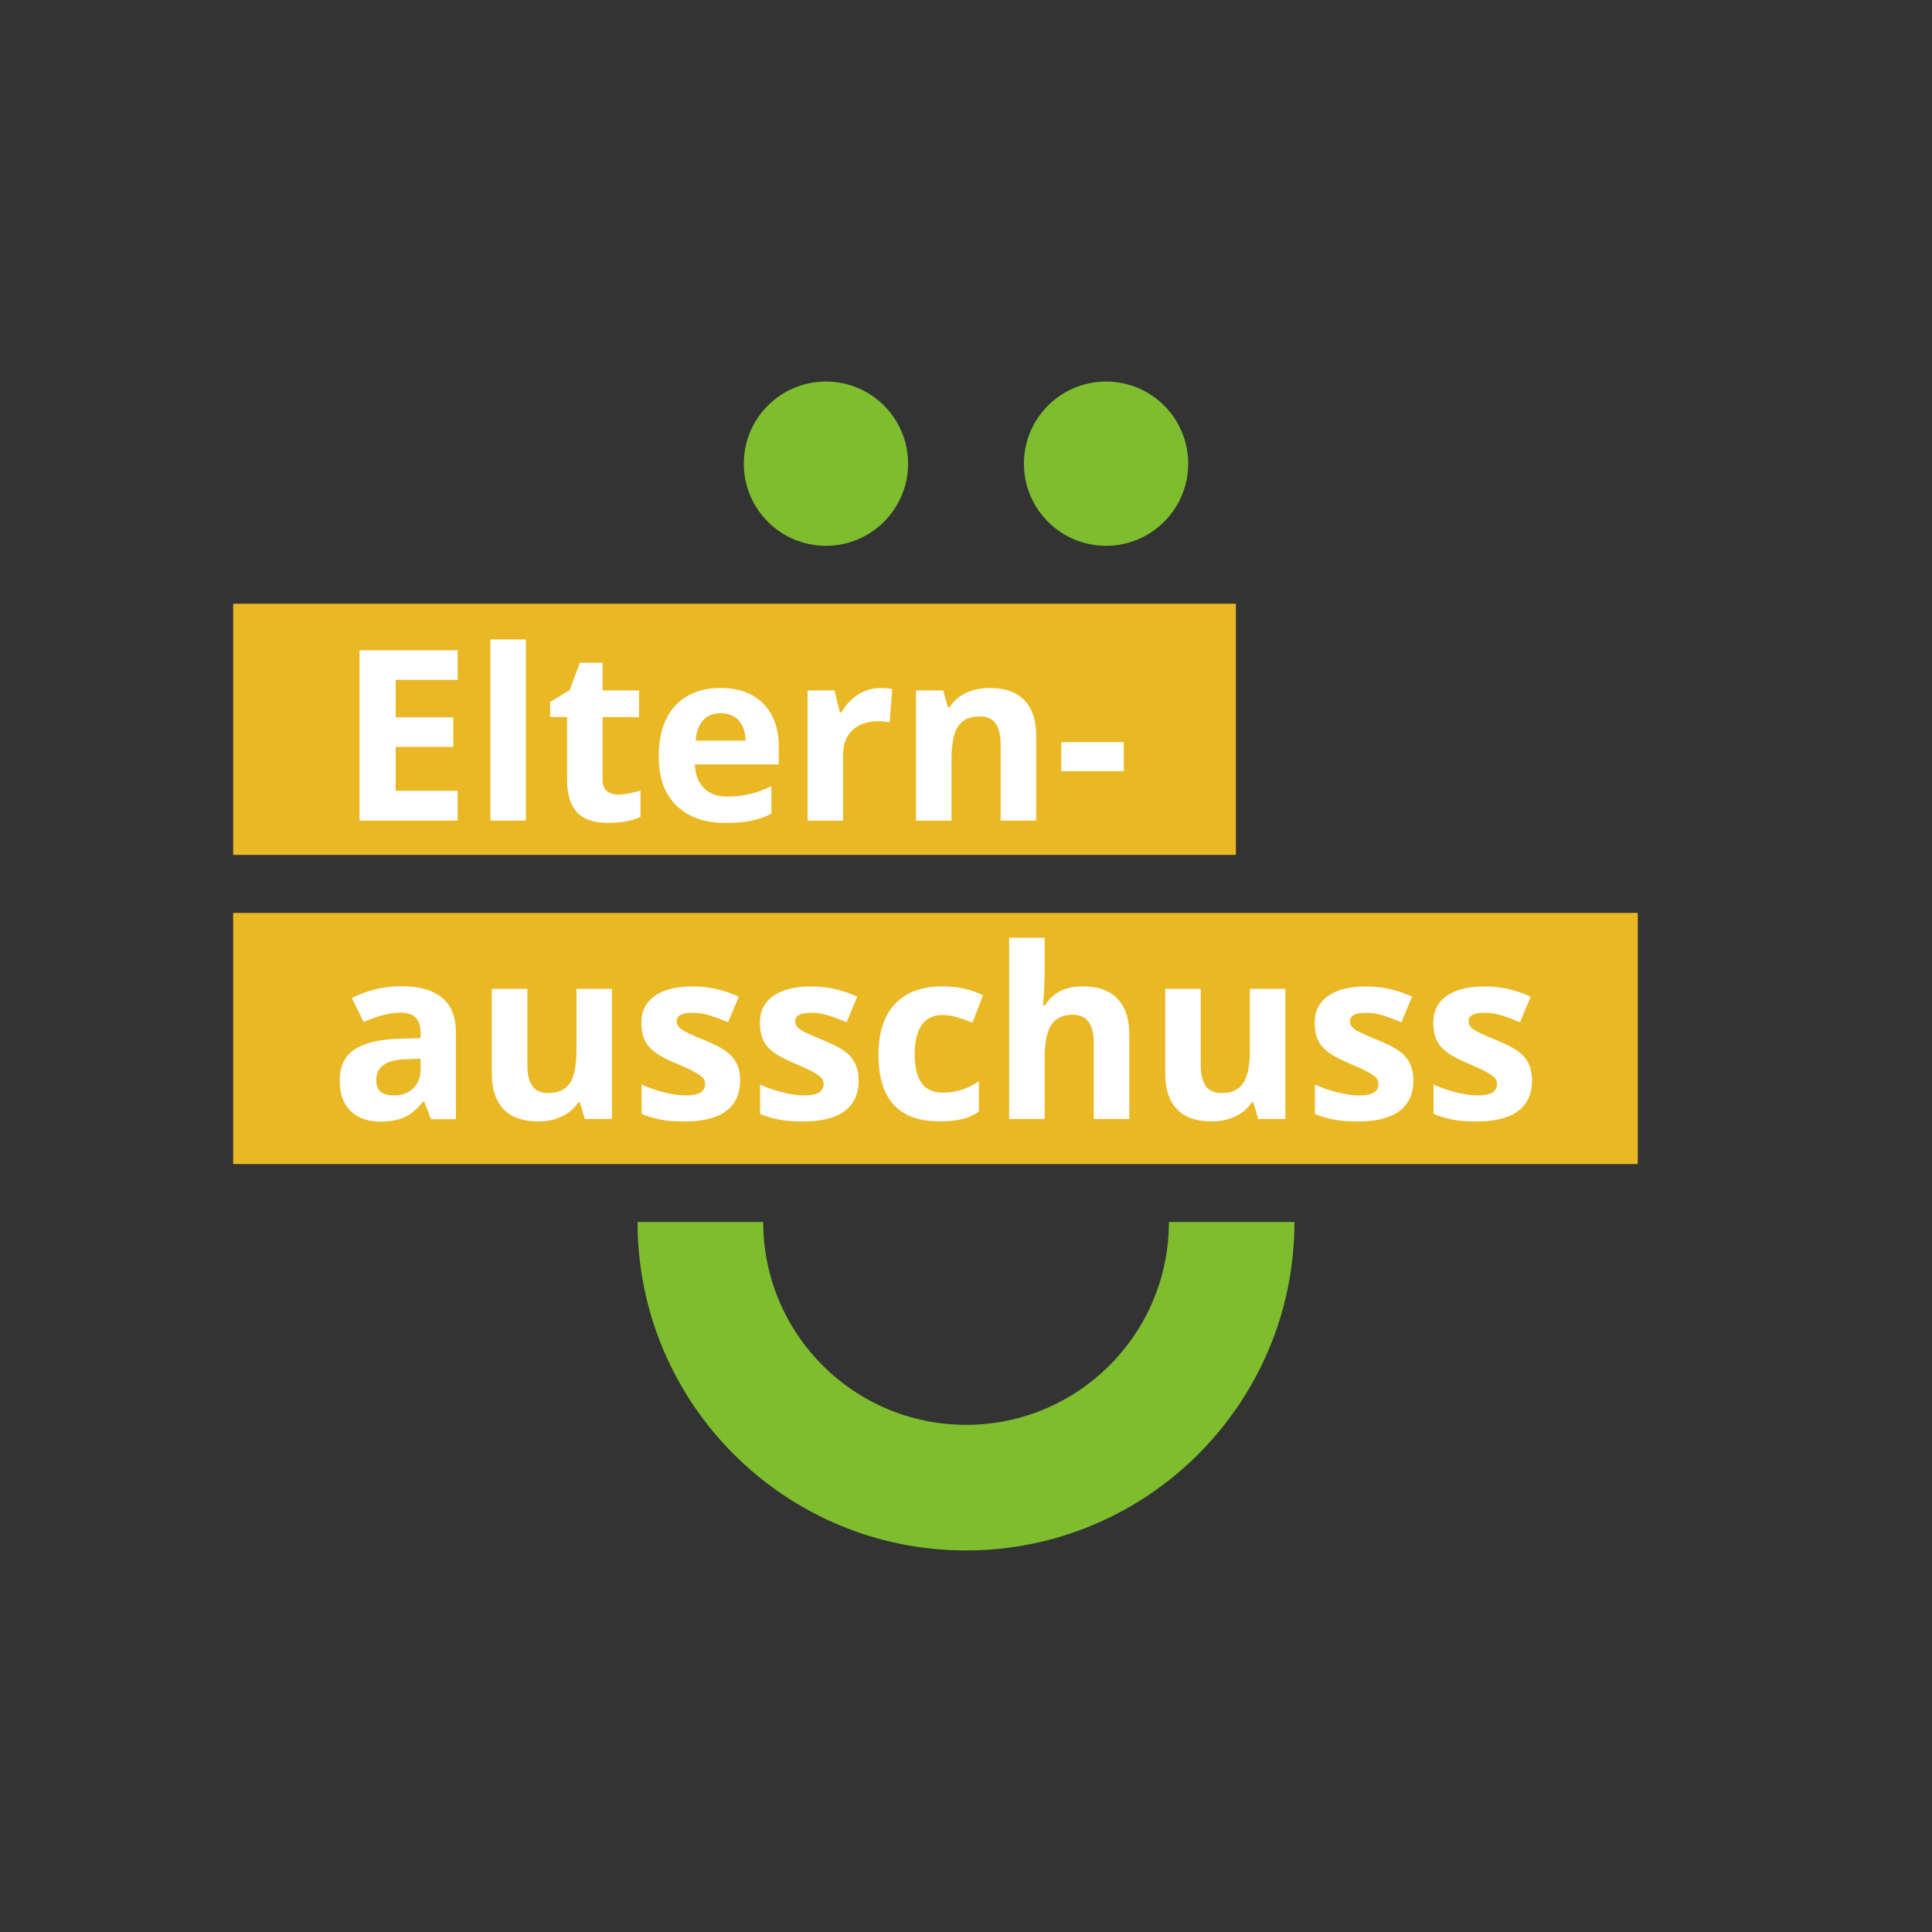
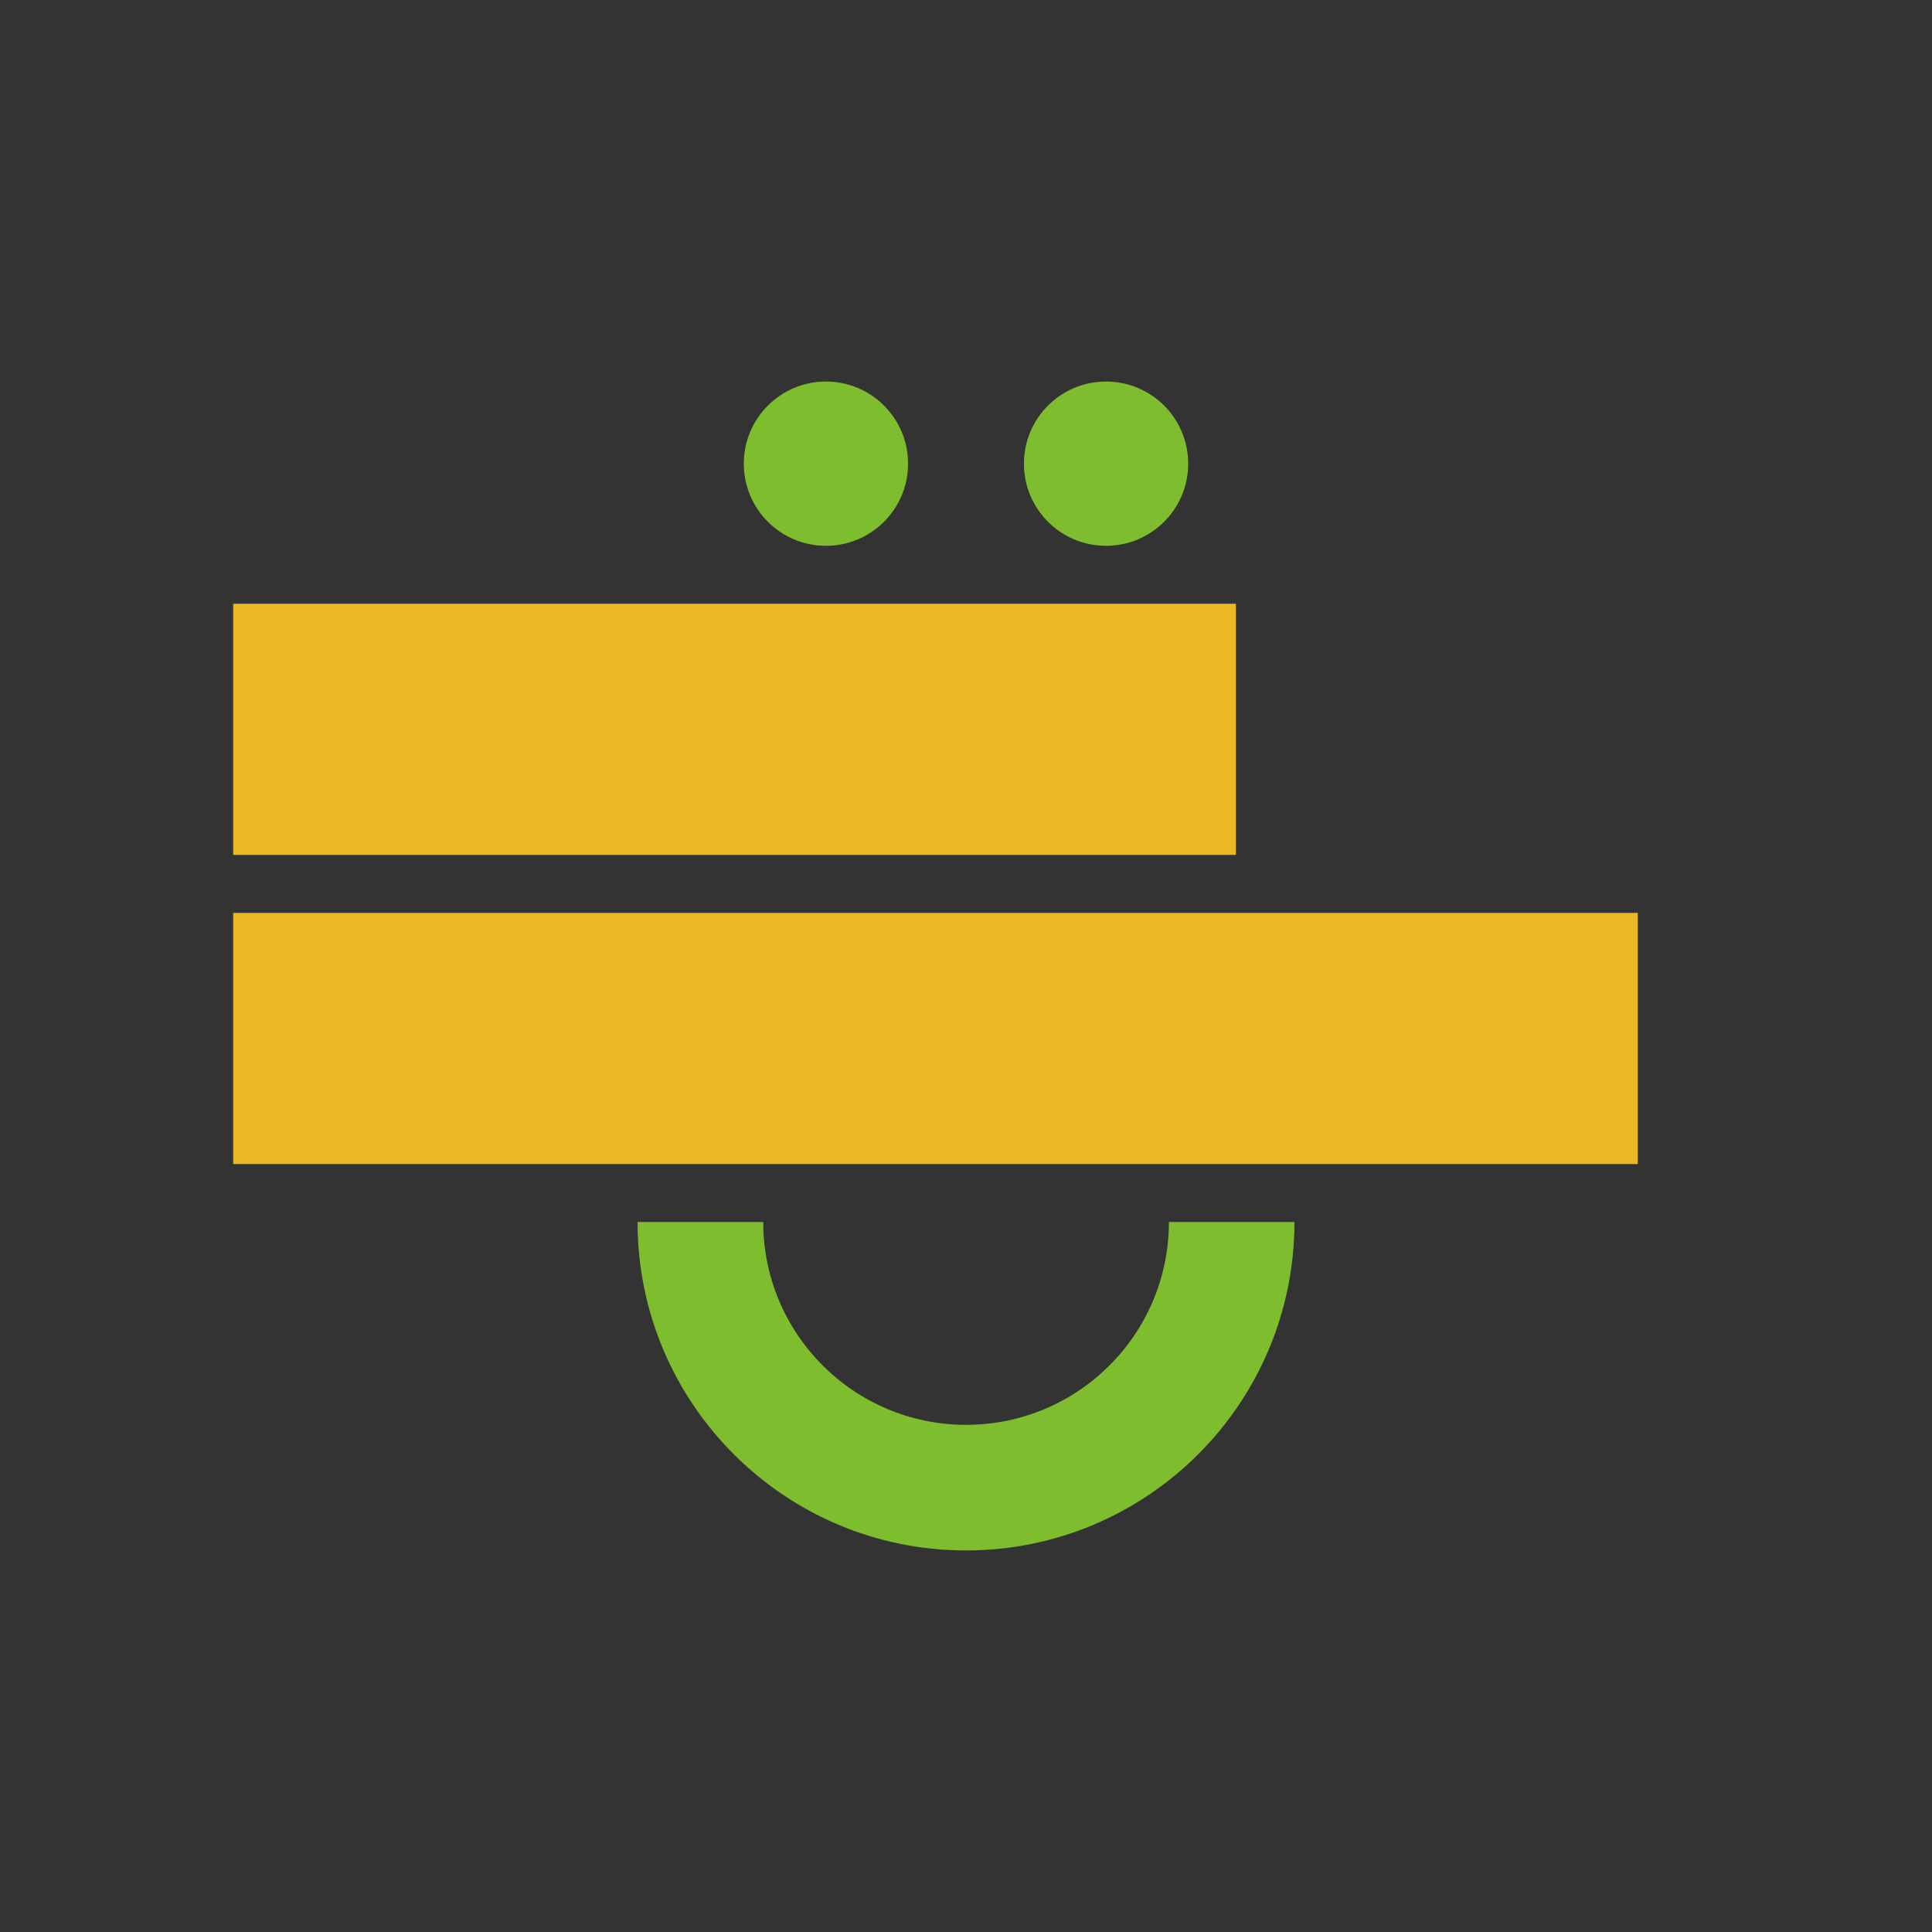
<svg xmlns="http://www.w3.org/2000/svg" id="Ebene_1" data-name="Ebene 1" viewBox="0 0 283.46 283.46">
  <rect x="0" y="0" width="283.46" height="283.46" fill="#333333" stroke="none" />
  <defs>
    <style>
      .cls-1 {
        fill: none;
      }

      .cls-2 {
        fill: #7ebd2e;
      }

      .cls-3 {
        clip-path: url(#clippath-1);
      }

      .cls-4 {
        clip-path: url(#clippath-2);
      }

      .cls-5 {
        fill: #fff;
      }

      .cls-6 {
        fill: #eab825;
      }

      .cls-7 {
        clip-path: url(#clippath);
      }
    </style>
    <clipPath id="clippath">
      <rect class="cls-1" width="283.46" height="283.46" />
    </clipPath>
    <clipPath id="clippath-1">
      <rect class="cls-1" width="283.46" height="283.46" />
    </clipPath>
    <clipPath id="clippath-2">
-       <rect class="cls-1" width="283.46" height="283.46" />
-     </clipPath>
+       </clipPath>
  </defs>
  <g class="cls-7">
    <path class="cls-2" d="M111.97,179.29h-18.43c0,26.61,21.58,48.19,48.19,48.19s48.19-21.58,48.19-48.19h-18.42c0,16.44-13.33,29.76-29.76,29.76s-29.76-13.33-29.76-29.76" />
    <path class="cls-2" d="M121.18,80.08c6.65,0,12.05-5.39,12.05-12.05s-5.39-12.05-12.05-12.05-12.05,5.39-12.05,12.05,5.39,12.05,12.05,12.05" />
    <path class="cls-2" d="M162.28,80.08c6.65,0,12.05-5.39,12.05-12.05s-5.39-12.05-12.05-12.05-12.05,5.39-12.05,12.05,5.39,12.05,12.05,12.05" />
  </g>
  <rect class="cls-6" x="34.21" y="88.58" width="147.12" height="36.85" />
  <g class="cls-3">
-     <path class="cls-5" d="M164.88,108.88h-9.18v4.27h9.18v-4.27ZM152.03,107.94c0-2.27-.58-4-1.73-5.2s-2.84-1.8-5.06-1.8c-1.3,0-2.46.24-3.48.71-1.02.47-1.82,1.17-2.4,2.09h-.29l-.7-2.44h-3.98v19.11h5.21v-8.99c0-2.26.33-3.87.97-4.85.65-.97,1.7-1.46,3.16-1.46,1.07,0,1.85.34,2.34,1.03.49.69.74,1.72.74,3.1v11.16h5.21v-12.46ZM125.87,101.92c-1.01.66-1.81,1.52-2.4,2.59h-.26l-.77-3.21h-3.95v19.11h5.21v-9.72c0-1.54.46-2.73,1.39-3.59.93-.85,2.22-1.28,3.89-1.28.6,0,1.12.06,1.54.17l.39-4.89c-.47-.1-1.05-.15-1.76-.15-1.18,0-2.28.33-3.29.98M110.26,120.41c1.04-.22,2.01-.56,2.92-1.02v-4.03c-1.12.53-2.19.91-3.21,1.15-1.02.24-2.11.36-3.26.36-1.48,0-2.63-.42-3.45-1.25s-1.26-1.99-1.32-3.47h12.32v-2.53c0-2.71-.75-4.84-2.26-6.37-1.5-1.54-3.61-2.31-6.31-2.31s-5.04.87-6.64,2.62c-1.6,1.75-2.4,4.22-2.4,7.42s.87,5.52,2.6,7.21c1.73,1.7,4.14,2.55,7.21,2.55,1.49,0,2.76-.11,3.79-.33M108.37,105.69c.65.7.99,1.69,1.01,2.98h-7.31c.09-1.29.45-2.28,1.08-2.98.63-.7,1.49-1.05,2.6-1.05s1.98.35,2.63,1.05M89.03,116.06c-.42-.35-.62-.9-.62-1.64v-9.21h5.35v-3.91h-5.35v-4.07h-3.33l-1.5,4.03-2.87,1.74v2.2h2.49v9.21c0,2.11.48,3.69,1.43,4.74.95,1.05,2.47,1.58,4.56,1.58,1.89,0,3.49-.29,4.78-.87v-3.88c-1.28.4-2.37.6-3.28.6-.68,0-1.23-.18-1.65-.53M77.16,93.81h-5.21v26.59h5.21v-26.59ZM67.14,116.02h-9.09v-6.44h8.46v-4.34h-8.46v-5.49h9.09v-4.34h-14.39v24.99h14.39v-4.38Z" />
-   </g>
+     </g>
  <rect class="cls-6" x="34.21" y="133.94" width="206.08" height="36.85" />
  <g class="cls-4">
-     <path class="cls-5" d="M224.29,156.07c-.33-.68-.84-1.29-1.54-1.81-.7-.52-1.79-1.09-3.28-1.69-1.67-.67-2.76-1.18-3.26-1.52-.5-.34-.74-.75-.74-1.21,0-.83.77-1.25,2.31-1.25.87,0,1.71.13,2.55.39.83.26,1.73.6,2.68,1.01l1.57-3.76c-2.18-1-4.42-1.5-6.72-1.5-2.42,0-4.28.46-5.6,1.39-1.32.93-1.97,2.24-1.97,3.94,0,.99.16,1.83.47,2.5.31.68.81,1.28,1.5,1.8.69.53,1.77,1.09,3.24,1.71,1.03.43,1.85.81,2.46,1.14.61.33,1.05.62,1.3.87.25.26.38.59.38,1,0,1.09-.95,1.64-2.84,1.64-.92,0-1.99-.15-3.2-.46-1.21-.31-2.3-.69-3.27-1.14v4.31c.86.36,1.77.64,2.75.83.98.19,2.16.28,3.55.28,2.71,0,4.75-.51,6.11-1.54,1.36-1.03,2.04-2.52,2.04-4.48,0-.94-.17-1.76-.5-2.44M206.89,156.07c-.33-.68-.84-1.29-1.54-1.81-.7-.52-1.79-1.09-3.28-1.69-1.67-.67-2.76-1.18-3.26-1.52-.5-.34-.74-.75-.74-1.21,0-.83.77-1.25,2.31-1.25.86,0,1.71.13,2.55.39.83.26,1.73.6,2.68,1.01l1.57-3.76c-2.18-1-4.42-1.5-6.72-1.5-2.42,0-4.28.46-5.6,1.39-1.32.93-1.97,2.24-1.97,3.94,0,.99.16,1.83.47,2.5.31.68.82,1.28,1.5,1.8.69.53,1.77,1.09,3.24,1.71,1.02.43,1.85.81,2.46,1.14.62.33,1.05.62,1.3.87.25.26.38.59.38,1,0,1.09-.95,1.64-2.84,1.64-.92,0-1.99-.15-3.21-.46-1.21-.31-2.3-.69-3.27-1.14v4.31c.85.36,1.77.64,2.75.83.98.19,2.17.28,3.55.28,2.71,0,4.75-.51,6.11-1.54,1.36-1.03,2.04-2.52,2.04-4.48,0-.94-.17-1.76-.5-2.44M188.59,164.19v-19.11h-5.21v8.99c0,2.26-.32,3.87-.97,4.84-.65.97-1.7,1.46-3.16,1.46-1.07,0-1.85-.35-2.34-1.03-.49-.69-.74-1.72-.74-3.1v-11.16h-5.21v12.46c0,2.26.57,3.99,1.71,5.19,1.14,1.2,2.83,1.8,5.08,1.8,1.31,0,2.48-.24,3.5-.73,1.03-.48,1.82-1.17,2.38-2.06h.27l.7,2.44h4ZM165.69,151.73c0-2.26-.58-3.99-1.74-5.2-1.16-1.21-2.86-1.81-5.11-1.81-2.53,0-4.38.93-5.54,2.8h-.27l.12-1.54c.08-1.56.12-2.55.12-2.97v-5.42h-5.21v26.59h5.21v-8.99c0-2.22.32-3.83.97-4.82.65-.99,1.7-1.49,3.16-1.49,2.05,0,3.08,1.38,3.08,4.14v11.16h5.21v-12.46ZM141.07,164.22c.86-.2,1.71-.57,2.55-1.11v-4.46c-.85.57-1.71.99-2.56,1.26-.86.27-1.78.4-2.79.4-2.71,0-4.07-1.87-4.07-5.61s1.36-5.78,4.07-5.78c.71,0,1.41.1,2.12.32.71.21,1.47.48,2.29.81l1.54-4.03c-1.75-.87-3.74-1.3-5.95-1.3-3.02,0-5.34.86-6.95,2.57-1.62,1.71-2.43,4.19-2.43,7.44,0,6.53,2.97,9.79,8.92,9.79,1.31,0,2.4-.1,3.26-.31M125.49,156.07c-.33-.68-.84-1.29-1.54-1.81-.69-.52-1.79-1.09-3.28-1.69-1.68-.67-2.76-1.18-3.26-1.52-.5-.34-.74-.75-.74-1.21,0-.83.77-1.25,2.31-1.25.87,0,1.71.13,2.55.39.83.26,1.73.6,2.68,1.01l1.57-3.76c-2.18-1-4.42-1.5-6.72-1.5-2.41,0-4.28.46-5.6,1.39-1.32.93-1.97,2.24-1.97,3.94,0,.99.16,1.83.47,2.5.31.68.82,1.28,1.5,1.8.69.53,1.77,1.09,3.24,1.71,1.03.43,1.85.81,2.46,1.14.61.33,1.05.62,1.3.87.25.26.38.59.38,1,0,1.09-.95,1.64-2.84,1.64-.92,0-1.99-.15-3.21-.46-1.21-.31-2.3-.69-3.27-1.14v4.31c.85.36,1.77.64,2.75.83.98.19,2.17.28,3.56.28,2.71,0,4.75-.51,6.11-1.54,1.36-1.03,2.04-2.52,2.04-4.48,0-.94-.17-1.76-.5-2.44M108.09,156.07c-.33-.68-.84-1.29-1.54-1.81-.7-.52-1.79-1.09-3.28-1.69-1.67-.67-2.76-1.18-3.25-1.52-.5-.34-.74-.75-.74-1.21,0-.83.77-1.25,2.31-1.25.87,0,1.72.13,2.55.39.83.26,1.73.6,2.68,1.01l1.57-3.76c-2.18-1-4.41-1.5-6.72-1.5-2.42,0-4.28.46-5.6,1.39-1.32.93-1.97,2.24-1.97,3.94,0,.99.16,1.83.47,2.5.31.68.81,1.28,1.5,1.8.69.53,1.77,1.09,3.24,1.71,1.03.43,1.85.81,2.46,1.14.62.33,1.05.62,1.3.87.25.26.38.59.38,1,0,1.09-.95,1.64-2.84,1.64-.92,0-1.99-.15-3.2-.46-1.21-.31-2.31-.69-3.27-1.14v4.31c.86.36,1.77.64,2.75.83.98.19,2.16.28,3.55.28,2.71,0,4.75-.51,6.11-1.54,1.36-1.03,2.04-2.52,2.04-4.48,0-.94-.16-1.76-.49-2.44M89.79,164.19v-19.11h-5.21v8.99c0,2.26-.32,3.87-.97,4.84-.65.97-1.7,1.46-3.16,1.46-1.07,0-1.85-.35-2.34-1.03-.49-.69-.74-1.72-.74-3.1v-11.16h-5.21v12.46c0,2.26.57,3.99,1.71,5.19,1.14,1.2,2.83,1.8,5.07,1.8,1.31,0,2.48-.24,3.5-.73,1.03-.48,1.82-1.17,2.38-2.06h.27l.7,2.44h4ZM61.71,156.91c0,1.15-.36,2.07-1.08,2.77-.72.69-1.69,1.04-2.9,1.04-1.69,0-2.53-.74-2.53-2.21,0-1.02.37-1.79,1.11-2.29.74-.5,1.87-.78,3.38-.82l2.02-.07v1.57ZM66.89,164.19v-12.73c0-2.28-.68-3.98-2.05-5.09-1.37-1.12-3.33-1.67-5.9-1.67s-5.12.58-7.31,1.73l1.73,3.52c2.06-.92,3.86-1.38,5.38-1.38,1.98,0,2.97.97,2.97,2.9v.84l-3.32.1c-2.86.1-5,.63-6.42,1.6-1.42.96-2.13,2.46-2.13,4.49s.53,3.43,1.58,4.48c1.05,1.05,2.5,1.57,4.33,1.57,1.49,0,2.7-.21,3.63-.64.93-.43,1.83-1.19,2.71-2.3h.14l1.01,2.6h3.64Z" />
+     <path class="cls-5" d="M224.29,156.07c-.33-.68-.84-1.29-1.54-1.81-.7-.52-1.79-1.09-3.28-1.69-1.67-.67-2.76-1.18-3.26-1.52-.5-.34-.74-.75-.74-1.21,0-.83.77-1.25,2.31-1.25.87,0,1.71.13,2.55.39.83.26,1.73.6,2.68,1.01l1.57-3.76c-2.18-1-4.42-1.5-6.72-1.5-2.42,0-4.28.46-5.6,1.39-1.32.93-1.97,2.24-1.97,3.94,0,.99.16,1.83.47,2.5.31.68.81,1.28,1.5,1.8.69.53,1.77,1.09,3.24,1.71,1.03.43,1.85.81,2.46,1.14.61.33,1.05.62,1.3.87.25.26.38.59.38,1,0,1.09-.95,1.64-2.84,1.64-.92,0-1.99-.15-3.2-.46-1.21-.31-2.3-.69-3.27-1.14v4.31c.86.36,1.77.64,2.75.83.98.19,2.16.28,3.55.28,2.71,0,4.75-.51,6.11-1.54,1.36-1.03,2.04-2.52,2.04-4.48,0-.94-.17-1.76-.5-2.44M206.89,156.07c-.33-.68-.84-1.29-1.54-1.81-.7-.52-1.79-1.09-3.28-1.69-1.67-.67-2.76-1.18-3.26-1.52-.5-.34-.74-.75-.74-1.21,0-.83.77-1.25,2.31-1.25.86,0,1.71.13,2.55.39.83.26,1.73.6,2.68,1.01l1.57-3.76c-2.18-1-4.42-1.5-6.72-1.5-2.42,0-4.28.46-5.6,1.39-1.32.93-1.97,2.24-1.97,3.94,0,.99.16,1.83.47,2.5.31.68.82,1.28,1.5,1.8.69.53,1.77,1.09,3.24,1.71,1.02.43,1.85.81,2.46,1.14.62.33,1.05.62,1.3.87.25.26.38.59.38,1,0,1.09-.95,1.64-2.84,1.64-.92,0-1.99-.15-3.21-.46-1.21-.31-2.3-.69-3.27-1.14v4.31c.85.36,1.77.64,2.75.83.98.19,2.17.28,3.55.28,2.71,0,4.75-.51,6.11-1.54,1.36-1.03,2.04-2.52,2.04-4.48,0-.94-.17-1.76-.5-2.44M188.59,164.19v-19.11h-5.21v8.99c0,2.26-.32,3.87-.97,4.84-.65.97-1.7,1.46-3.16,1.46-1.07,0-1.85-.35-2.34-1.03-.49-.69-.74-1.72-.74-3.1v-11.16h-5.21v12.46c0,2.26.57,3.99,1.71,5.19,1.14,1.2,2.83,1.8,5.08,1.8,1.31,0,2.48-.24,3.5-.73,1.03-.48,1.82-1.17,2.38-2.06h.27l.7,2.44h4ZM165.69,151.73c0-2.26-.58-3.99-1.74-5.2-1.16-1.21-2.86-1.81-5.11-1.81-2.53,0-4.38.93-5.54,2.8h-.27l.12-1.54c.08-1.56.12-2.55.12-2.97v-5.42h-5.21v26.59h5.21v-8.99c0-2.22.32-3.83.97-4.82.65-.99,1.7-1.49,3.16-1.49,2.05,0,3.08,1.38,3.08,4.14v11.16h5.21v-12.46ZM141.07,164.22c.86-.2,1.71-.57,2.55-1.11v-4.46c-.85.57-1.71.99-2.56,1.26-.86.27-1.78.4-2.79.4-2.71,0-4.07-1.87-4.07-5.61s1.36-5.78,4.07-5.78c.71,0,1.41.1,2.12.32.71.21,1.47.48,2.29.81l1.54-4.03c-1.75-.87-3.74-1.3-5.95-1.3-3.02,0-5.34.86-6.95,2.57-1.62,1.71-2.43,4.19-2.43,7.44,0,6.53,2.97,9.79,8.92,9.79,1.31,0,2.4-.1,3.26-.31M125.49,156.07c-.33-.68-.84-1.29-1.54-1.81-.69-.52-1.79-1.09-3.28-1.69-1.68-.67-2.76-1.18-3.26-1.52-.5-.34-.74-.75-.74-1.21,0-.83.77-1.25,2.31-1.25.87,0,1.71.13,2.55.39.83.26,1.73.6,2.68,1.01l1.57-3.76c-2.18-1-4.42-1.5-6.72-1.5-2.41,0-4.28.46-5.6,1.39-1.32.93-1.97,2.24-1.97,3.94,0,.99.16,1.83.47,2.5.31.68.82,1.28,1.5,1.8.69.53,1.77,1.09,3.24,1.71,1.03.43,1.85.81,2.46,1.14.61.33,1.05.62,1.3.87.25.26.38.59.38,1,0,1.09-.95,1.64-2.84,1.64-.92,0-1.99-.15-3.21-.46-1.21-.31-2.3-.69-3.27-1.14v4.31c.85.36,1.77.64,2.75.83.98.19,2.17.28,3.56.28,2.71,0,4.75-.51,6.11-1.54,1.36-1.03,2.04-2.52,2.04-4.48,0-.94-.17-1.76-.5-2.44M108.09,156.07c-.33-.68-.84-1.29-1.54-1.81-.7-.52-1.79-1.09-3.28-1.69-1.67-.67-2.76-1.18-3.25-1.52-.5-.34-.74-.75-.74-1.21,0-.83.77-1.25,2.31-1.25.87,0,1.72.13,2.55.39.83.26,1.73.6,2.68,1.01l1.57-3.76c-2.18-1-4.41-1.5-6.72-1.5-2.42,0-4.28.46-5.6,1.39-1.32.93-1.97,2.24-1.97,3.94,0,.99.16,1.83.47,2.5.31.68.81,1.28,1.5,1.8.69.53,1.77,1.09,3.24,1.71,1.03.43,1.85.81,2.46,1.14.62.33,1.05.62,1.3.87.25.26.38.59.38,1,0,1.09-.95,1.64-2.84,1.64-.92,0-1.99-.15-3.2-.46-1.21-.31-2.31-.69-3.27-1.14v4.31c.86.36,1.77.64,2.75.83.98.19,2.16.28,3.55.28,2.71,0,4.75-.51,6.11-1.54,1.36-1.03,2.04-2.52,2.04-4.48,0-.94-.16-1.76-.49-2.44M89.79,164.19v-19.11h-5.21v8.99c0,2.26-.32,3.87-.97,4.84-.65.97-1.7,1.46-3.16,1.46-1.07,0-1.85-.35-2.34-1.03-.49-.69-.74-1.72-.74-3.1v-11.16v12.46c0,2.26.57,3.99,1.71,5.19,1.14,1.2,2.83,1.8,5.07,1.8,1.31,0,2.48-.24,3.5-.73,1.03-.48,1.82-1.17,2.38-2.06h.27l.7,2.44h4ZM61.71,156.91c0,1.15-.36,2.07-1.08,2.77-.72.69-1.69,1.04-2.9,1.04-1.69,0-2.53-.74-2.53-2.21,0-1.02.37-1.79,1.11-2.29.74-.5,1.87-.78,3.38-.82l2.02-.07v1.57ZM66.89,164.19v-12.73c0-2.28-.68-3.98-2.05-5.09-1.37-1.12-3.33-1.67-5.9-1.67s-5.12.58-7.31,1.73l1.73,3.52c2.06-.92,3.86-1.38,5.38-1.38,1.98,0,2.97.97,2.97,2.9v.84l-3.32.1c-2.86.1-5,.63-6.42,1.6-1.42.96-2.13,2.46-2.13,4.49s.53,3.43,1.58,4.48c1.05,1.05,2.5,1.57,4.33,1.57,1.49,0,2.7-.21,3.63-.64.93-.43,1.83-1.19,2.71-2.3h.14l1.01,2.6h3.64Z" />
  </g>
</svg>